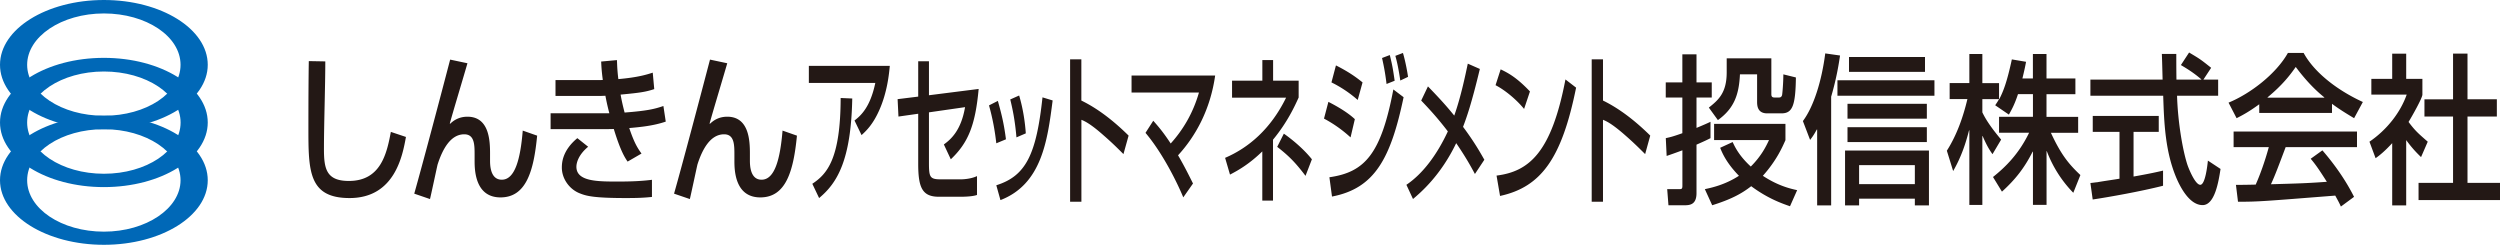
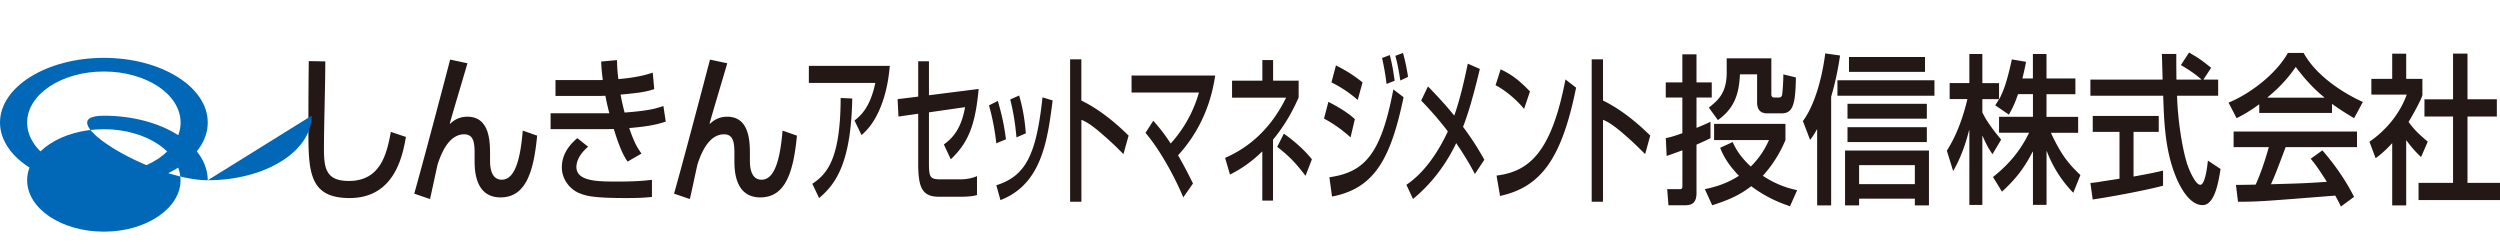
<svg xmlns="http://www.w3.org/2000/svg" id="_レイヤー_2" data-name="レイヤー_2" viewBox="0 0 500 48.97">
  <defs>
    <style>.cls-3{fill:#0068b7}</style>
  </defs>
  <g id="_レイアウト" data-name="レイアウト">
    <path d="M65.06 12.27c0 4.88-.27 12.65-.27 17.53 0 3.94.46 6.39 4.99 6.39 6.31 0 7.57-5.36 8.39-9.81l3.02 1.01c-.66 3.63-2.19 12.22-11.28 12.22-8.23 0-8.23-5.48-8.23-14.09 0-5.65.03-10.53.08-13.3l3.29.06m28.44.37c-.57 2-3.06 10.29-3.53 12.05l.05.07c.55-.53 1.63-1.43 3.48-1.43 4.34 0 4.52 4.75 4.52 7.33v1.39c0 .94.03 3.88 2.35 3.88 2.63 0 3.72-4.1 4.19-9.82l2.88 1.01c-.68 7.09-2.2 12.35-7.33 12.35s-5.18-5.59-5.18-7.35v-1.11c0-2.05 0-4.16-2.07-4.16-2.74 0-4.35 2.98-5.34 6.07-.25 1.1-1.26 5.86-1.51 6.88l-3.15-1.08c1.59-5.61 5.4-19.97 7.18-26.81l3.45.73m29.91-.63c.05 1.29.08 2.15.28 3.8 4.02-.35 5.78-.94 6.88-1.29l.3 3.29c-1.75.58-2.9.74-6.73 1.1.25 1.4.47 2.3.8 3.59 4.56-.35 6.01-.71 7.76-1.31l.47 3.12c-2.49.85-5.05 1.09-7.3 1.29 1.05 3.13 1.76 4.13 2.45 5.1l-2.78 1.61c-.55-.81-1.42-2.13-2.76-6.52-.95.03-1.82.03-3.16.03h-9.48v-3.17h11.75c-.47-1.79-.68-2.93-.79-3.51-.82.04-.98.04-1.4.04h-8.58v-3.17h8.53c.35 0 .58 0 .93-.03-.27-2.07-.27-2.67-.33-3.68l3.15-.29zm-5.76 17.33c-1.98 1.64-2.35 3.25-2.35 4 0 2.96 4.22 2.96 8.37 2.96 2.87 0 4.95-.12 6.74-.35v3.43c-1.6.16-2.75.22-5.16.22-6.23 0-7.87-.38-9.19-.91-2.09-.77-3.67-2.9-3.67-5.18 0-.85.05-3.37 3.1-5.89l2.16 1.72m27.82-16.7c-.57 2-3.06 10.29-3.53 12.05l.06.07c.55-.53 1.62-1.43 3.47-1.43 4.34 0 4.53 4.75 4.53 7.33v1.39c0 .94.03 3.88 2.33 3.88 2.64 0 3.72-4.1 4.2-9.82l2.88 1.01c-.69 7.09-2.19 12.35-7.33 12.35s-5.18-5.59-5.18-7.35v-1.11c0-2.05 0-4.16-2.06-4.16-2.74 0-4.36 2.98-5.34 6.07-.25 1.1-1.26 5.86-1.51 6.88l-3.16-1.08c1.6-5.61 5.4-19.97 7.19-26.81l3.44.73m32.52.52c-.15 1.62-.51 5.33-2.14 8.94-1.3 2.9-2.66 4.13-3.51 4.91l-1.41-2.92c1.29-.99 3.15-2.67 4.16-7.51h-13.29v-3.42h16.19zm-15.5 23.59c2.97-1.97 5.64-4.99 5.67-17.16l2.32.1c-.24 12.43-3.05 16.94-6.63 19.91l-1.35-2.84m33.26-18.99c-.67 7.43-2.17 10.84-5.57 14.08l-1.39-2.97c1.39-1 3.45-2.79 4.24-7.46l-7.22 1.04v10.04c0 2.94.17 3.36 2.4 3.36h3.89c.19 0 1.94 0 3.32-.65v3.77c-.8.3-2.39.36-3.23.36h-4.4c-3.35 0-4.13-1.87-4.13-6.62v-9.98l-3.95.56-.17-3.48 4.12-.51v-7.07h2.15v6.8l9.94-1.26m3.53 10.88c-.3-2.68-.76-5.09-1.46-7.59l1.77-.9c.88 3.1 1.27 4.98 1.62 7.68l-1.93.8zm4.03-1.19c-.31-3.63-.82-5.85-1.24-7.59l1.78-.79c.79 2.66 1.18 5.36 1.33 7.57l-1.88.81zm-4.02 9.57c5.94-1.87 8-6.2 9.23-17.58l2.03.62c-1.03 7.99-2.17 16.74-10.44 19.93l-.83-2.97m17.01-25.19v8.25c3.31 1.61 6.46 4.06 9.45 7.01l-1.03 3.7c-.72-.71-1.96-2-3.94-3.72-2.67-2.37-3.81-2.87-4.47-3.14v16.39h-2.26V11.86h2.26m20.38 27.62c-1.13-2.74-4.02-8.72-7.56-12.91l1.55-2.42c1.15 1.29 2.06 2.38 3.49 4.55 2.34-2.59 4.42-5.9 5.65-10.19h-13.48v-3.4h16.72c-.97 6.85-3.92 12.14-7.42 15.95 1.26 2.15 2.19 4.04 2.99 5.64l-1.95 2.78m17.96.64h-2.15v-9.84c-2.49 2.42-4.65 3.71-6.46 4.64l-.98-3.35c4.69-2.01 9.12-5.75 12.2-12.04h-10.81v-3.39h6.06v-4.13h2.15v4.13h5.11v3.36c-.8 1.77-2.26 4.96-5.13 8.44v12.17zm6.5-4.94c-2.05-2.71-3.38-4.03-5.67-5.81l1.33-2.64c1.28.89 3.78 2.83 5.61 5.13l-1.28 3.32M271.55 20a23.96 23.96 0 00-5.26-3.52l.9-3.4c2.86 1.45 4.26 2.55 5.32 3.4l-.97 3.52zm-1.44 7.48a25.63 25.63 0 00-5.31-3.76l.88-3.35c.69.36 3.51 1.78 5.29 3.46l-.86 3.65zm7.2-10.69c-.27-2.2-.52-3.47-.9-5.19l1.55-.59c.48 1.94.64 2.79.97 5.14l-1.61.64zm2.75-.68c-.43-2.91-.79-4.23-.99-4.94l1.52-.58c.55 1.88.91 4 1.02 4.78l-1.56.74zm-14.18 19.34c7.11-1.01 10.34-4.69 12.79-17.56l2.05 1.55c-2.57 12.23-5.76 18.23-14.32 19.87l-.52-3.87m29.1-.65c-1-1.87-1.98-3.58-3.74-6.16-3.13 6.53-7.18 9.94-8.64 11.17l-1.32-2.84c3.28-2.21 6.1-5.98 8.29-10.68-2.25-2.95-4.04-4.81-5.33-6.17l1.35-2.83c2.92 3 4.16 4.49 5.26 5.84 1.35-3.81 2.24-8.18 2.71-10.39l2.41 1.06c-1.68 7.01-2.65 9.71-3.36 11.58 2.32 3.11 3.49 5.23 4.26 6.58l-1.88 2.84m9.83-13c-1.43-1.77-3.75-3.74-5.71-4.75l1.02-3.17c1.68.8 3.32 1.75 5.86 4.42l-1.17 3.49zm-5.52 13.33c6.57-.82 11.01-4.69 13.79-19.23l2.13 1.64c-2.85 14.11-6.97 19.87-15.21 21.66l-.7-4.07m21.29-23.26v8.25c3.3 1.61 6.46 4.06 9.45 7.01l-1.02 3.7c-.73-.71-1.97-2-3.94-3.72-2.69-2.37-3.82-2.87-4.49-3.14v16.39h-2.26V11.86h2.26m36.5 16.15c-.66 1.49-1.81 4.11-4.53 7.15 3.01 1.99 5.47 2.57 6.86 2.87L358 41.25c-1.58-.55-4.41-1.52-7.76-4.01-2.01 1.58-4.22 2.69-7.8 3.81l-1.47-3.22c1.37-.29 4.01-.86 6.82-2.67-2.61-2.69-3.37-4.66-3.76-5.6l2.5-1.15c.46 1 1.31 2.77 3.63 4.9 2.14-2.13 3.08-4.09 3.64-5.29h-10.98v-3.25h14.27v3.25zm-23.95-.38c.8-.18 1.21-.24 3.32-.99v-7.13h-3.32v-3.03h3.32v-5.62h2.83v5.62h3.05v3.03h-3.05v6.07c1.68-.7 2.14-.91 2.8-1.22v3.27c-.76.39-1.26.62-2.8 1.3v9.7c0 2.17-1.18 2.42-2.32 2.42h-3.29l-.25-3.22h2.35c.53 0 .69-.03.69-.68v-7.09c-2 .74-2.22.8-3.15 1.13l-.17-3.55zm12.19-15.97h8.93v7.12c0 .4.06.72.61.72h.95c.41 0 .53-.29.59-.5.06-.32.25-2.41.25-4.13l2.51.62c-.08 5.58-.66 7.18-2.88 7.18h-2.87c-2.01 0-2.01-1.67-2.01-2.37v-5.43h-3.43c-.19 4-1.12 6.78-4.41 9.15l-1.81-2.5c1.84-1.48 3.57-2.88 3.57-7.04v-2.83m40.45 18.46v10.97h-2.82v-1.35h-11.15v1.35h-2.81V30.11h16.78zm-13.97 6.72h11.15v-3.81h-11.15v3.81zm-8.41-10.93h-.05c-.55 1.02-.88 1.49-1.34 2.08l-1.44-3.77c2.21-2.97 3.77-8.1 4.47-13.53l2.96.42c-.22 1.46-.66 4.43-1.78 8.24v21.74h-2.8V25.89zm6.39-14.5H385v2.97h-15.2V11.4zm-.3 9.36h15.87v2.97H369.5v-2.97zm0 4.68h15.87v2.97H369.5v-2.97zm-2.01-9.39h19.4v3.1h-19.4v-3.1zm36.1 2.8c-.7 2.13-1.29 3.13-1.81 4.07l-2.74-1.87c.33-.49.47-.7.77-1.22h-3.34v2.64c.85 1.8 2.27 3.67 3.76 5.45l-1.73 2.91c-.82-1.13-1.36-2.2-1.97-3.62h-.06v13.78h-2.6V26.07h-.06c-.65 2.51-1.48 5.18-3.18 8.14l-1.26-4.07c1.94-3.04 3.24-6.64 4.11-10.32h-3.55v-3.2h3.94V10.8h2.6v5.82h3.34v3.2h.05c.75-1.46 1.49-3.2 2.51-7.94l2.84.48c-.16.9-.38 1.9-.73 3.33h2.1V10.8h2.72v4.89h5.78v3.15h-5.78v4.53h6.33v3.19h-5.45c1.92 4.13 3.39 6.1 5.9 8.45l-1.42 3.55a24.174 24.174 0 01-5.3-8.33h-.05v10.75h-2.72V30.33h-.06c-1.61 3.19-3.4 5.52-6.14 8l-1.79-2.93c2.48-1.98 5.16-4.59 7.22-8.85h-6.01v-3.19h6.78v-4.53h-3m37.09-2.91h2.95v3.23h-8.22c.17 5.59 1.22 11.35 2.14 14 .33.9 1.54 3.81 2.51 3.81s1.41-3.71 1.52-4.84l2.53 1.67c-.39 2.49-1.14 7.23-3.59 7.23-2.66 0-4.48-3.71-5.14-5.19-2.38-5.46-2.56-11.4-2.74-16.68h-14.56v-3.23h14.44c-.04-1.71-.12-4.61-.15-5.14h2.89c0 1.66 0 2.85.03 5.14h4.97v-.06c-1.52-1.3-2.72-2.04-4.08-2.85l1.64-2.51c2.16 1.29 2.23 1.32 4.41 3.06l-1.55 2.36zM418.09 36.6c.68-.06.99-.13 1.36-.15.66-.14 3.73-.58 4.45-.71v-9.36h-5.35v-3.19h13.2v3.19h-5.04v8.93c3.17-.56 4.84-.93 5.9-1.19v3.03c-4.44 1.13-10.78 2.26-14.07 2.75l-.46-3.3m50.1 4.72c-.33-.74-.41-.88-1.13-2.2-14.36 1.13-15.29 1.23-19.45 1.23l-.41-3.37c.58 0 2.64-.02 3.95-.06.85-1.91 1.83-4.59 2.62-7.49h-7.04V26.3h24.68v3.13h-14.27c-1.35 3.58-2.09 5.58-2.94 7.42 5.65-.16 6.97-.19 11.18-.49-1.8-2.84-2.44-3.67-3.23-4.61l2.34-1.68c1.17 1.36 4.08 4.81 6.33 9.3l-2.63 1.94zm-16.34-20.46c-2.07 1.51-3.34 2.18-4.52 2.78l-1.61-3.11c4.42-1.82 9.53-5.78 11.87-9.94h3.15c2.02 3.74 6.48 7.35 11.84 9.81l-1.75 3.24c-1.15-.7-2.74-1.63-4.42-2.88v1.83h-14.55v-1.73zm13.02-1.33v-.06c-2.11-1.69-4-3.78-5.71-6.08-1.09 1.55-2.56 3.53-5.64 6.08v.06h11.35m16.38 21.55h-2.8V28.63c-1.57 1.71-2.63 2.52-3.32 3.01l-1.23-3.3c3.53-2.4 6.22-5.9 7.45-9.42h-7.07v-3.15h4.17v-5.04h2.8v5.04h3.24v3.15c0 .69-2.2 4.56-2.77 5.47 1.39 1.86 2.06 2.39 3.84 3.95l-1.34 3.08c-1.28-1.24-2.01-2.1-2.97-3.4v13.07zm9.37-30.36h2.89v9.14h5.87v3.45h-5.87v13.26h6.5v3.45h-16.29v-3.45h6.9V23.31h-5.72v-3.45h5.72v-9.14" fill="#231815" />
-     <path class="cls-3" d="M20.78 23.15c-8.48 0-15.35-4.56-15.35-10.19S12.3 2.69 20.78 2.69s15.33 4.58 15.33 10.27-6.85 10.19-15.33 10.19m20.77-10.19C41.55 5.79 32.25 0 20.78 0S0 5.79 0 12.96s9.3 12.89 20.78 12.89 20.77-5.81 20.77-12.89" />
-     <path class="cls-3" d="M20.78 46.33c-8.48 0-15.35-4.6-15.35-10.28s6.87-10.21 15.35-10.21 15.33 4.6 15.33 10.21-6.85 10.28-15.33 10.28m20.77-10.28c0-7.13-9.3-12.91-20.77-12.91S0 28.93 0 36.05s9.3 12.91 20.78 12.91 20.77-5.78 20.77-12.91" />
+     <path class="cls-3" d="M20.78 46.33c-8.48 0-15.35-4.6-15.35-10.28s6.87-10.21 15.35-10.21 15.33 4.6 15.33 10.21-6.85 10.28-15.33 10.28m20.77-10.28c0-7.13-9.3-12.91-20.77-12.91s9.3 12.91 20.78 12.91 20.77-5.78 20.77-12.91" />
    <path class="cls-3" d="M20.78 34.75c-8.48 0-15.35-4.59-15.35-10.24S12.3 14.3 20.78 14.3s15.34 4.56 15.34 10.21-6.85 10.24-15.34 10.24M41.55 24.5c0-7.12-9.3-12.93-20.77-12.93S0 17.38 0 24.5s9.3 12.92 20.78 12.92 20.77-5.81 20.77-12.92" />
    <path fill="none" d="M0 0h500v48.97H0z" />
  </g>
</svg>